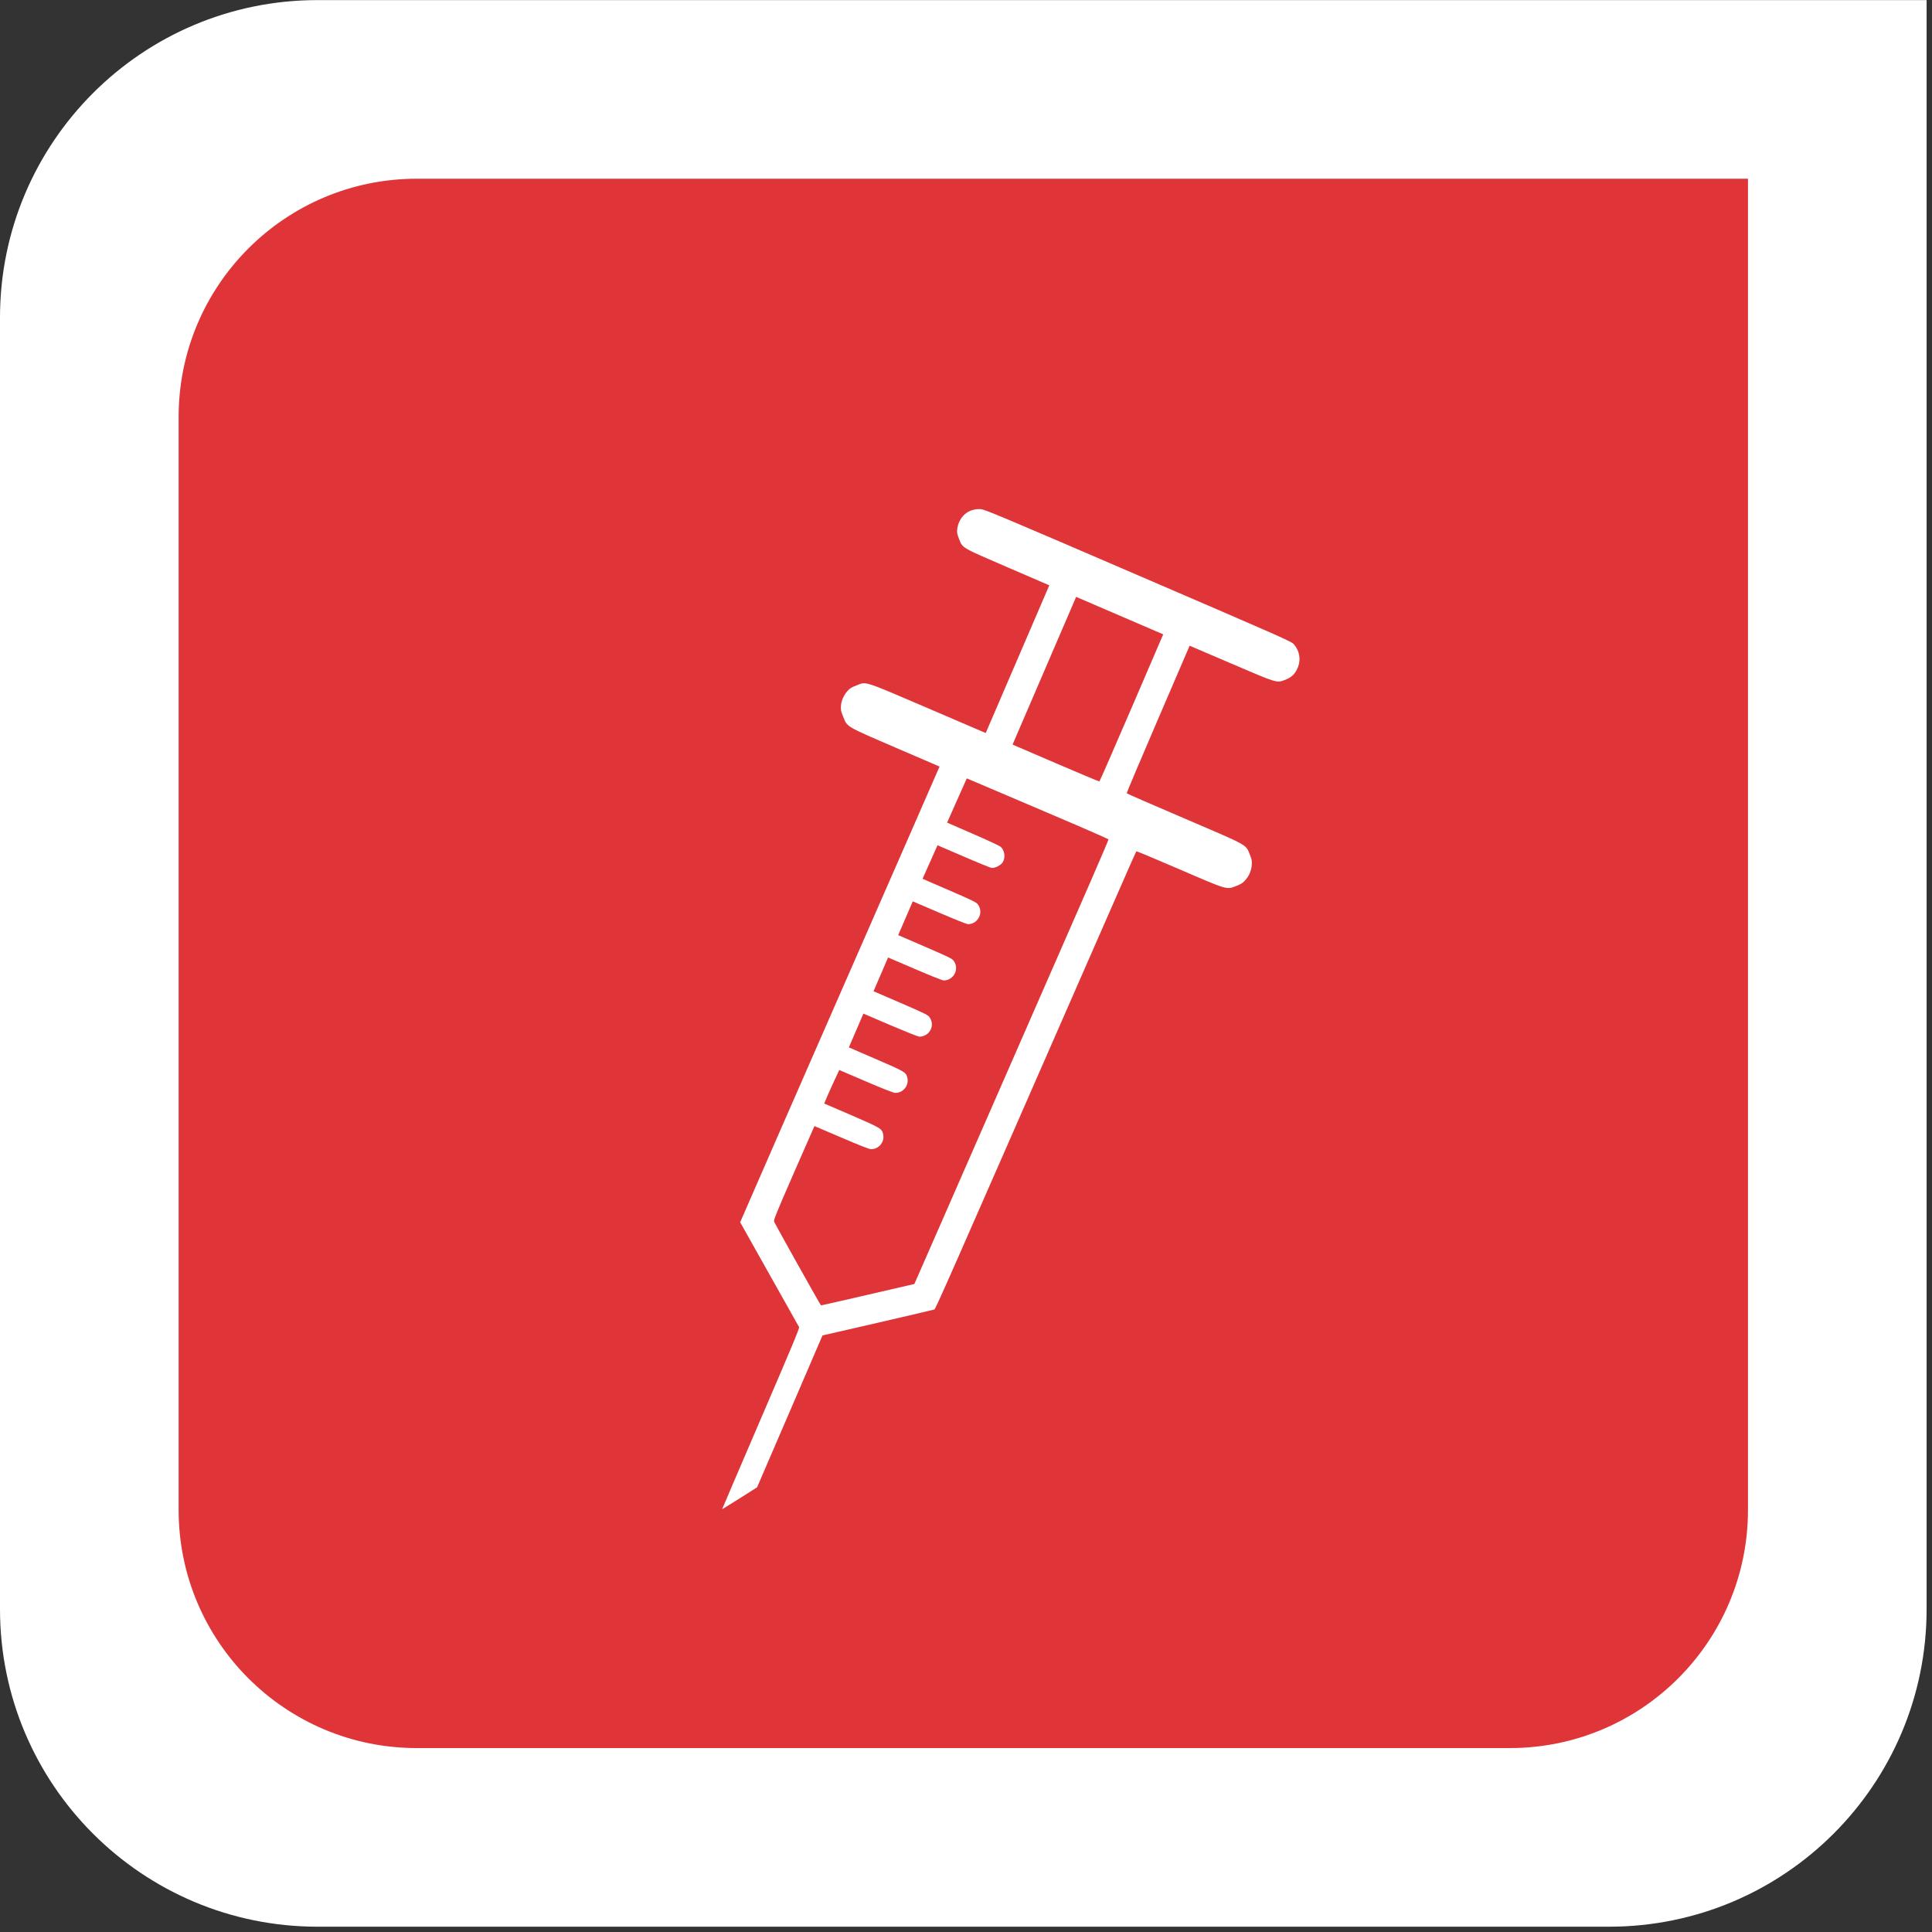
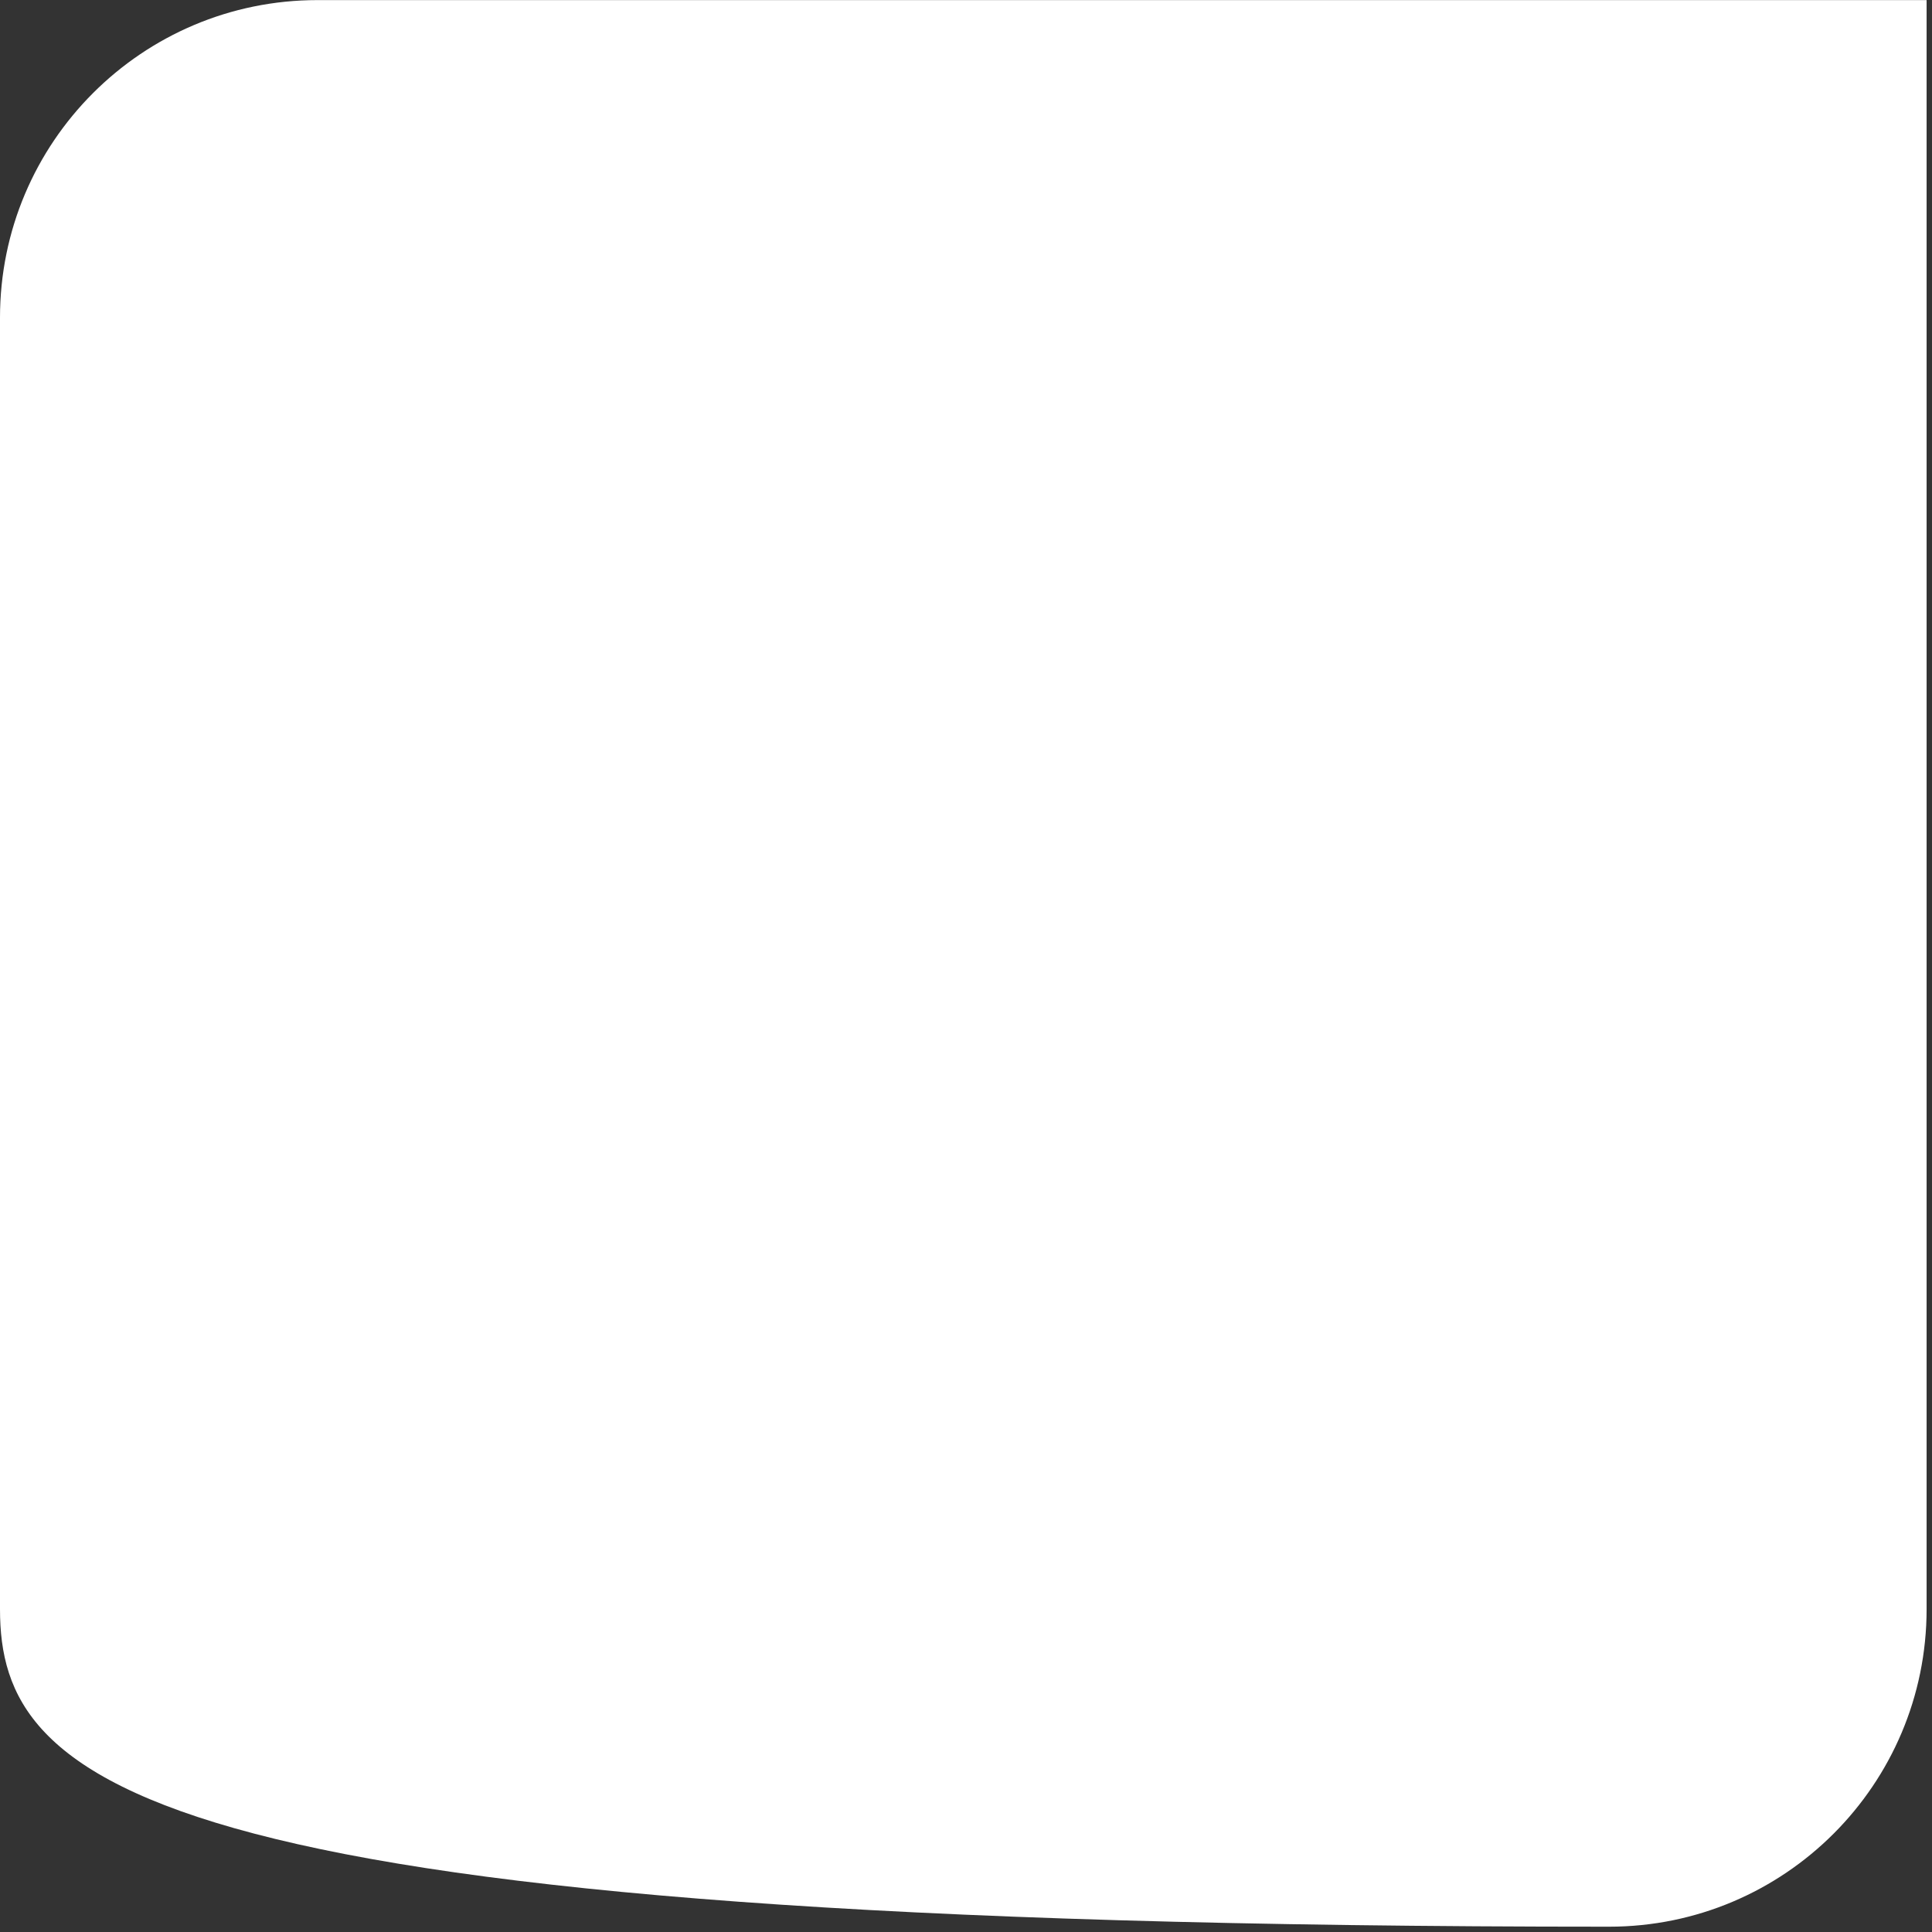
<svg xmlns="http://www.w3.org/2000/svg" width="349" height="349" viewBox="0 0 349 349" fill="none">
  <rect x="0" y="0" width="349" height="349" fill="#333333" stroke="none" />
-   <path d="M0 57.38C0 25.699 25.683 0.017 57.364 0.017H348.025V290.678C348.025 322.359 322.343 348.042 290.662 348.042H57.364C25.683 348.042 0 322.359 0 290.678V57.38Z" fill="white" />
-   <path d="M32.267 75.306C32.267 51.546 51.529 32.284 75.289 32.284H315.758V272.752C315.758 296.513 296.496 315.775 272.735 315.775H75.289C51.529 315.775 32.267 296.513 32.267 272.752V75.306Z" fill="#DF3538" />
+   <path d="M0 57.38C0 25.699 25.683 0.017 57.364 0.017H348.025V290.678C348.025 322.359 322.343 348.042 290.662 348.042C25.683 348.042 0 322.359 0 290.678V57.38Z" fill="white" />
  <g clip-path="url(#clip0_141_238)">
-     <path d="M174.677 92.59C173.674 93.262 173.001 94.437 172.901 95.748C172.864 96.243 172.935 96.552 173.227 97.317C173.913 99.041 173.495 98.805 182.014 102.481L189.546 105.732L183.8 119.082L178.061 132.416L167.627 127.934C155.73 122.841 156.542 123.089 154.673 123.833C153.721 124.212 153.555 124.317 153.078 124.844C152.392 125.597 151.961 126.599 151.906 127.567C151.86 128.234 151.916 128.471 152.304 129.445C153.066 131.359 152.659 131.119 161.819 135.071L169.722 138.472L164.715 149.933C161.958 156.231 154.848 172.471 148.9 186.031C142.953 199.59 137.113 212.964 135.909 215.739L133.707 220.792L138.968 230.16C141.846 235.304 144.275 239.614 144.347 239.728C144.463 239.89 142.985 243.409 137.448 256.273C133.586 265.268 130.425 272.635 130.447 272.626C130.463 272.632 131.889 271.753 133.62 270.662L136.758 268.673L142.67 254.959L148.577 241.234L158.559 238.945C164.047 237.681 168.648 236.6 168.782 236.547C169.017 236.453 170.412 233.279 197.626 171.128C205.266 153.678 205.199 153.835 205.311 153.79C205.378 153.763 208.866 155.227 213.091 157.046C221.891 160.843 221.565 160.74 223.356 160.026C224.217 159.683 224.435 159.545 224.881 159.069C225.6 158.303 226.033 157.339 226.118 156.281C226.175 155.48 226.151 155.321 225.758 154.336C225.016 152.505 225.631 152.844 213.86 147.805C208.203 145.389 203.557 143.362 203.531 143.295C203.504 143.227 206.048 137.209 209.187 129.916L214.899 116.644L222.402 119.855C230.896 123.502 230.612 123.407 232.251 122.768C233.392 122.313 234.026 121.659 234.491 120.449C235.004 119.065 234.735 117.577 233.748 116.401C233.311 115.888 232.284 115.427 205.643 103.952C181.142 93.387 177.904 92.031 177.195 91.976C176.298 91.906 175.365 92.135 174.677 92.59ZM204.42 127.846C201.275 135.154 198.663 141.135 198.596 141.162C198.54 141.184 194.979 139.697 190.706 137.858L182.912 134.504L188.651 121.17L194.397 107.82L202.254 111.202L210.126 114.59L204.42 127.846ZM194.371 149.017C197.564 150.391 200.211 151.567 200.233 151.623C200.287 151.758 197.633 157.859 181.679 194.259C174.153 211.442 167.359 226.947 166.586 228.72L165.172 231.942L156.777 233.884C152.149 234.962 148.34 235.817 148.308 235.804C148.188 235.761 139.935 220.996 139.824 220.651C139.746 220.358 140.327 218.92 143.415 211.855L147.121 203.416L151.98 205.488C155.172 206.862 156.999 207.574 157.317 207.591C158.764 207.611 159.845 206.286 159.531 204.88C159.298 203.871 159.164 203.795 153.845 201.477L148.884 199.342L149.486 197.922C149.823 197.14 150.435 195.781 150.851 194.902L151.609 193.29L156.41 195.347C159.598 196.71 161.366 197.406 161.695 197.418C163.143 197.438 164.223 196.113 163.91 194.708C163.676 193.698 163.538 193.611 158.259 191.329L153.341 189.203L154.654 186.151L155.968 183.1L160.784 185.163C163.424 186.29 165.772 187.236 166.013 187.256C166.669 187.307 167.439 186.961 167.865 186.402C168.49 185.596 168.503 184.553 167.887 183.722C167.601 183.33 166.993 183.041 162.68 181.166L157.797 179.064L159.111 176.012L160.424 172.961L165.271 175.038C167.936 176.194 170.291 177.124 170.481 177.113C172.322 177.08 173.352 175.01 172.265 173.55C171.979 173.158 171.371 172.868 167.094 171.018L162.254 168.925L163.567 165.873L164.881 162.822L169.697 164.885C172.342 166.024 174.669 166.951 174.864 166.951C176.701 166.907 177.731 164.837 176.644 163.377C176.358 162.985 175.745 162.684 171.484 160.841L166.655 158.744L168.004 155.717L169.353 152.689L174.048 154.71C176.619 155.826 178.909 156.756 179.128 156.785C179.75 156.849 180.814 156.296 181.148 155.735C181.67 154.865 181.48 153.605 180.736 152.942C180.539 152.774 178.281 151.728 175.726 150.619L171.085 148.602L172.863 144.601L174.645 140.61L181.592 143.563C185.417 145.191 191.168 147.647 194.371 149.017Z" fill="white" />
-   </g>
+     </g>
  <defs>
    <clipPath id="clip0_141_238">
      <rect width="154.213" height="151.081" fill="white" transform="translate(74.431 132.374) rotate(-21.712)" />
    </clipPath>
  </defs>
</svg>